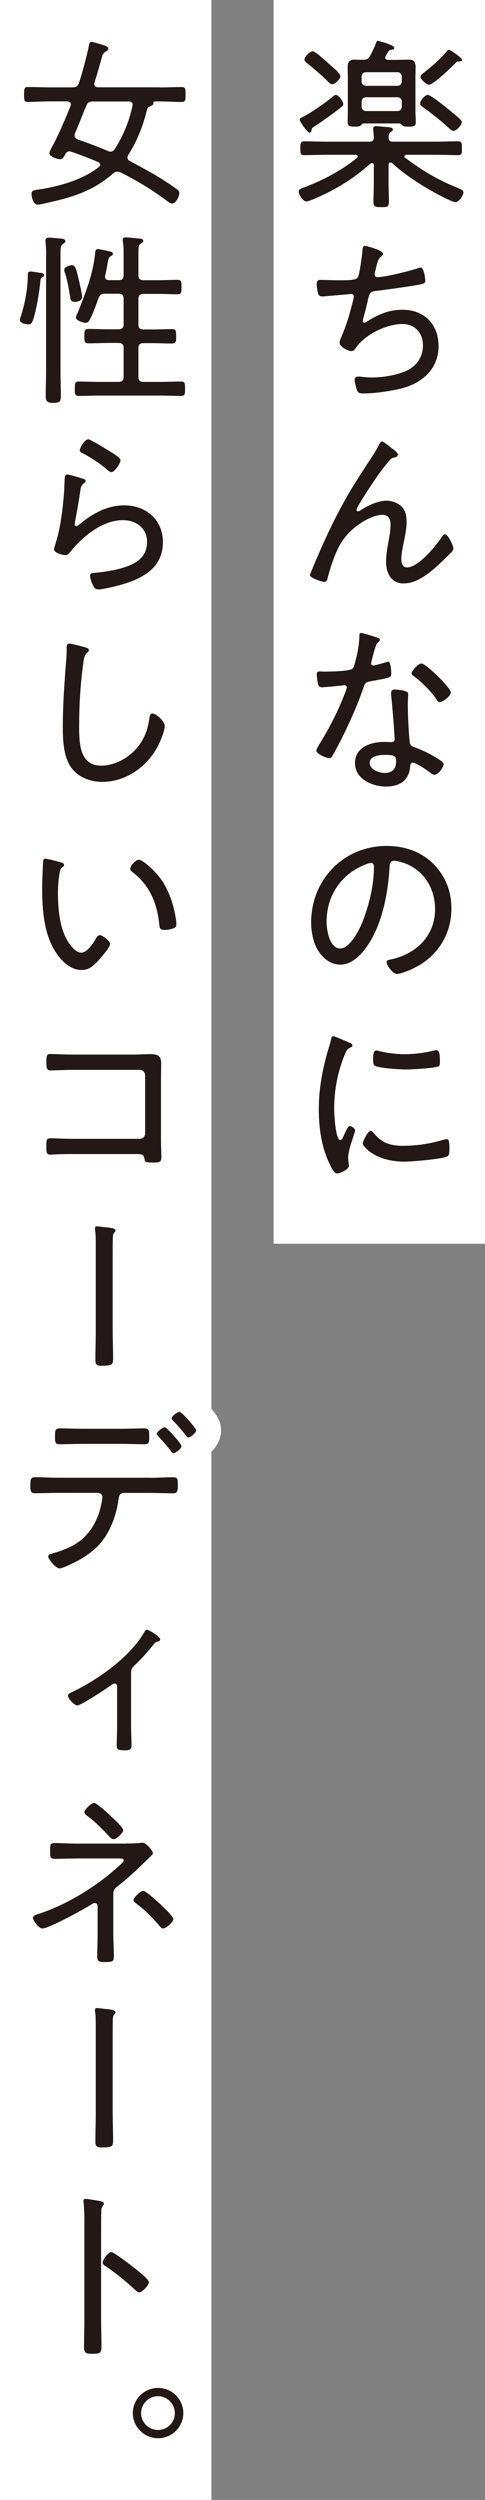
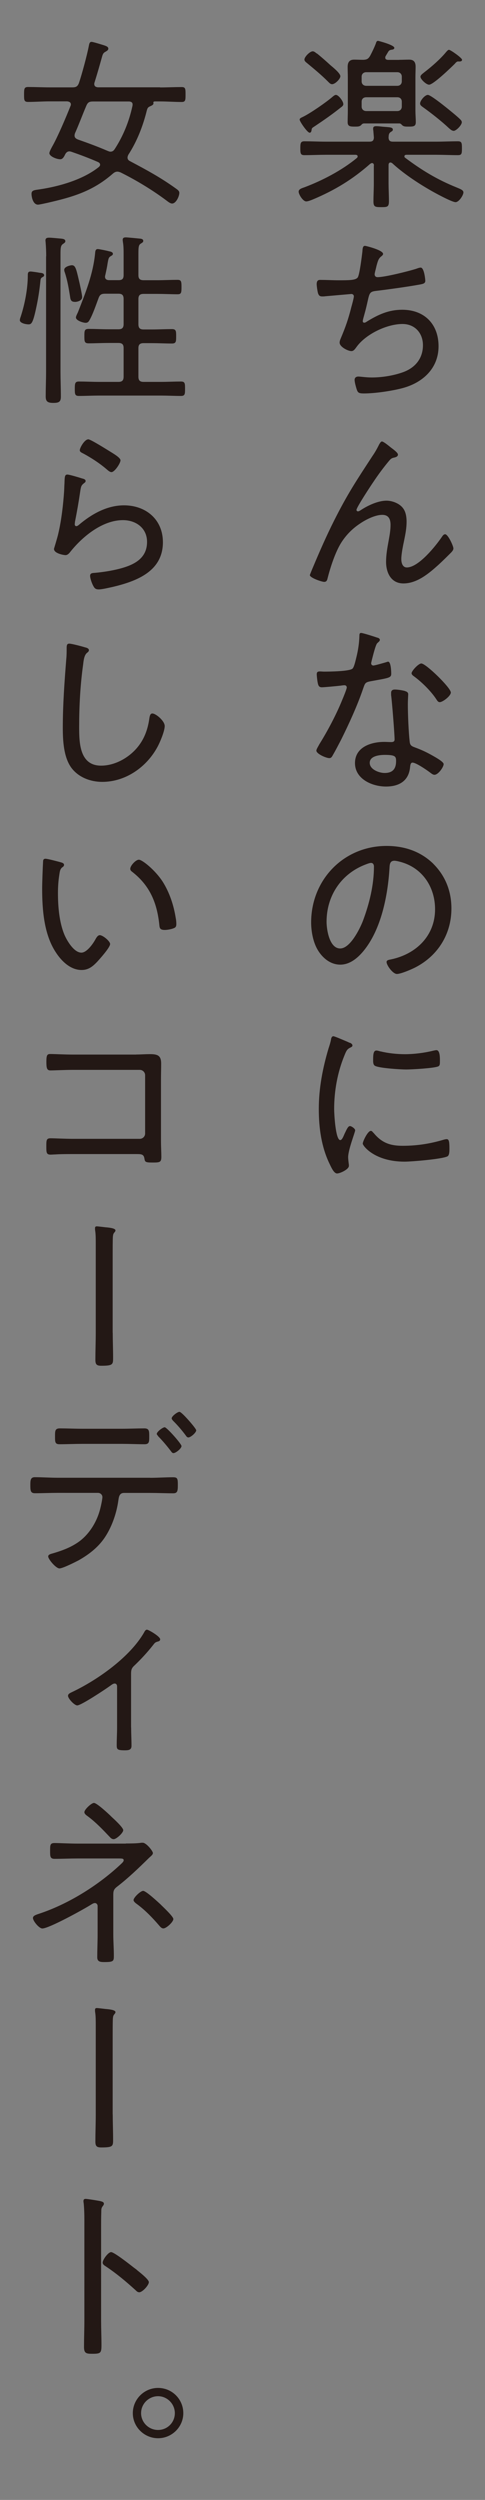
<svg xmlns="http://www.w3.org/2000/svg" id="_レイヤー_2" data-name="レイヤー 2" width="78" height="402" viewBox="0 0 78 402">
  <rect x="0" y="0" width="78" height="402" fill="#808080" stroke="none" />
  <defs>
    <style>.cls-2{fill:#231815}</style>
  </defs>
  <g id="_レイヤー_1-2" data-name="レイヤー 1">
-     <path d="M44 0h34v200H44zM0 0h34v402H0z" fill="#fff" />
-     <path class="cls-2" d="M60.14 26.63c0-.24-.09-.41-.33-.41-.09 0-.18.09-.27.12-2.85 2.52-5.69 4.24-9.19 5.72-.3.12-.8.33-1.1.33-.53 0-1.22-1.13-1.22-1.57 0-.42.53-.56.95-.71 2.91-1.1 6.02-2.73 8.42-4.71.06-.06.12-.15.12-.24 0-.21-.18-.27-.36-.27h-4.74c-1.16 0-2.31.06-3.47.06-.62 0-.65-.3-.65-1.1s.03-1.13.65-1.13c1.16 0 2.31.06 3.47.06h7c.47 0 .68-.15.71-.65L60.04 21c-.03-.12-.03-.21-.03-.33 0-.33.24-.38.5-.38.33 0 .77.06 1.1.09 1.04.09 1.57.06 1.57.47 0 .18-.12.24-.36.39-.33.24-.3.53-.33.89.03.5.24.65.71.65h6.97c1.16 0 2.31-.06 3.47-.06.62 0 .65.27.65 1.13s-.03 1.1-.65 1.1c-1.16 0-2.31-.06-3.47-.06h-4.8c-.27 0-.33.15-.33.24 0 .12.03.18.12.24 2.7 2.02 5.13 3.5 8.27 4.77.56.24 1.1.41 1.1.8 0 .44-.71 1.57-1.27 1.57-.59 0-3.47-1.57-4.12-1.96-2.02-1.16-4.36-2.73-6.05-4.3-.09-.06-.18-.12-.3-.12-.3 0-.3.36-.3.39v2.96c0 .95.06 1.9.06 2.85s-.24.98-1.22.98-1.27-.03-1.27-.92c0-.98.06-1.93.06-2.9v-2.85zm-4.92-9.9c0 .24-.18.39-.42.56-1.33 1.07-2.73 2.04-4.15 2.99-.47.3-.5.33-.53.56-.03.21-.06.5-.33.5-.36 0-1.6-1.81-1.6-2.1 0-.24.3-.33.47-.42 1.19-.56 3.85-2.4 4.86-3.29.15-.12.33-.27.5-.27.44 0 1.19 1.04 1.19 1.45zm-4.27-8.15c.74.59 1.48 1.25 2.19 1.9.39.33 1.6 1.3 1.6 1.78 0 .42-.83 1.28-1.33 1.28-.3 0-.5-.27-.71-.47-1.04-1.04-2.16-1.96-3.29-2.9-.18-.15-.45-.33-.45-.59 0-.45.89-1.33 1.33-1.33.24 0 .47.21.65.36zM64.2 9.62c.53 0 1.07-.03 1.6-.03.74 0 1.04.38 1.04 1.13 0 .56-.03 1.16-.03 1.72v5.37c0 .62.06 1.21.06 1.84 0 .68-.38.71-1.16.71-.5 0-.77 0-1.01-.21-.15-.15-.24-.27-.42-.3H58.5c-.21.03-.3.12-.42.27-.27.24-.5.24-1.04.24-.71 0-1.13-.03-1.13-.71 0-.62.03-1.21.03-1.84v-5.37c0-.56-.03-1.12-.03-1.69 0-.71.27-1.16 1.04-1.16.5 0 1.01.03 1.48.03.59-.03.8-.15 1.1-.65.3-.56.71-1.42.92-1.99.06-.21.12-.41.36-.41.03 0 2.61.65 2.61 1.13 0 .21-.24.27-.39.29-.27.03-.45.09-.59.33-.09.15-.33.54-.42.71-.06.09-.06.15-.06.24 0 .27.18.33.42.36h1.81zm.42 2.7c0-.42-.3-.71-.71-.71H58.9c-.45 0-.74.3-.74.71v.77c0 .42.3.71.74.71h5.01c.42 0 .71-.3.71-.71v-.77zm-6.46 4.83c0 .41.3.71.74.71h5.01c.42 0 .71-.3.71-.71v-.8c0-.45-.3-.71-.71-.71H58.9c-.45 0-.74.27-.74.71v.8zm14.76 3.88c-.27 0-.5-.24-.71-.41-1.16-1.1-2.85-2.43-4.18-3.38-.21-.15-.47-.32-.47-.59 0-.47.77-1.39 1.25-1.39.42 0 2.46 1.63 2.91 1.99.56.45 1.84 1.48 2.31 1.96.12.12.24.27.24.45 0 .45-.89 1.39-1.33 1.39zm.74-11.15c-.18 0-.39.21-.5.36-.59.59-3.47 3.38-4.15 3.38-.47 0-1.39-.89-1.39-1.28 0-.27.36-.5.65-.74 1.16-.89 2.55-2.1 3.5-3.26.12-.12.27-.33.44-.33.24 0 2.1 1.3 2.1 1.6 0 .36-.56.27-.65.27zM61.62 40.8c0 .18-.18.33-.33.45-.42.33-.53.74-.74 1.51-.06.27-.12.53-.21.86-.03.15-.09.36-.09.51 0 .18.12.44.47.44 1.19 0 4.95-.95 6.17-1.33.24-.09.56-.21.77-.21.56 0 .74 1.93.74 2.13 0 .44-.42.5-.86.59-1.96.36-5.16.8-7.15 1.04-.92.12-.98.36-1.28 1.72-.12.53-.27 1.21-.53 2.13-.06.24-.24.8-.24 1.01 0 .15.09.24.24.24s.3-.09.42-.18c1.84-1.13 3.5-1.9 5.69-1.9 3.56 0 5.84 2.31 5.84 5.87s-2.55 5.9-5.9 6.76c-1.69.44-4.36.83-6.11.83-.86 0-.98-.15-1.16-.68-.12-.38-.33-1.12-.33-1.51 0-.36.27-.53.59-.53.36 0 1.19.15 2.19.15 1.63 0 3.5-.3 5.04-.86 1.93-.71 3.17-2.2 3.17-4.33 0-1.93-1.28-3.41-3.29-3.41-2.52 0-5.9 1.63-7.38 3.68-.21.27-.44.68-.83.68-.56 0-1.9-.68-1.9-1.36 0-.24.09-.47.18-.68.8-1.9 1.22-3.11 1.72-5.1.09-.3.39-1.42.39-1.66 0-.27-.24-.42-.47-.38l-4.12.36c-.18.03-.33.03-.5.03-.42 0-.56-.18-.68-.53-.09-.33-.21-1.13-.21-1.45 0-.71.42-.68.62-.68.98 0 1.93.06 2.88.06 1.75 0 2.79 0 3.11-.47.3-.47.65-3.38.74-4.12.03-.44.03-.95.42-.95.12 0 2.91.68 2.91 1.3zm1.25 31.17c.27.21 1.13.8 1.13 1.13 0 .29-.3.41-.56.47-.47.09-.59.21-.89.56-.89 1.07-1.72 2.19-2.49 3.35-.39.56-2.73 4.12-2.73 4.51 0 .12.09.24.24.24.18 0 .42-.18.56-.27 1.1-.71 2.7-1.45 4.03-1.45.92 0 2.08.44 2.64 1.19.47.59.59 1.45.59 2.19 0 1.01-.18 1.96-.38 2.94-.18.86-.47 2.22-.47 3.08 0 .56.18 1.34.89 1.34 1.9 0 4.68-3.5 5.66-4.95.12-.18.27-.39.5-.39.47 0 1.33 1.9 1.33 2.28 0 .24-.18.45-.33.62-.68.68-1.36 1.36-2.08 2.02-1.54 1.39-3.44 2.99-5.63 2.99-1.99 0-2.79-1.72-2.79-3.47 0-1.16.21-2.31.42-3.44.15-.86.3-1.63.3-2.52s-.3-1.6-1.33-1.6c-1.13 0-2.61.74-3.56 1.39-1.22.8-2.22 1.81-3 3.02-.98 1.51-1.81 4.09-2.25 5.84-.06.29-.18.53-.53.53-.39 0-2.31-.65-2.31-1.1 0-.03.47-1.19.5-1.24 1.07-2.55 2.16-5.04 3.38-7.47 2.19-4.36 3.62-6.49 6.23-10.49.33-.47.62-.98.89-1.51.09-.18.36-.77.59-.77.27 0 1.19.77 1.45.98zm-2.14 30.57c.15.06.36.15.36.36 0 .18-.18.3-.42.53-.27.24-.74 2.22-.86 2.67-.03.15-.12.47-.12.56 0 .21.15.36.36.36s1.78-.45 2.04-.53c.12-.03.21-.09.33-.09.45 0 .5 1.57.5 1.93 0 .68-.36.68-3.26 1.21-.98.18-.95.33-1.28 1.25-.92 2.7-2.25 5.6-3.53 8.18-.45.86-.89 1.72-1.39 2.58-.12.21-.24.36-.5.36-.5 0-2.08-.68-2.08-1.21 0-.24.36-.77.47-1.01 1.33-2.13 2.73-4.77 3.68-7.12.18-.42.74-1.78.74-2.02 0-.18-.12-.36-.36-.36-.18 0-.42.03-.59.06-.47.06-2.67.27-3.05.27-.47 0-.59-.27-.68-.77-.06-.27-.15-1.07-.15-1.33 0-.36.18-.45.5-.45.24 0 .47.03.68.03.8 0 4.15-.03 4.59-.5.27-.3.47-1.28.62-1.87.27-1.1.44-2.25.47-3.38 0-.21 0-.47.27-.47.3 0 2.22.62 2.64.77zm4.42 8.6c.27.06.5.21.5.5 0 .12-.06 1.01-.06 1.6 0 1.57.12 4.51.3 6.05.06.53.27.68.74.86 1.19.44 1.9.77 3 1.39.36.21 1.72.95 1.72 1.33 0 .47-.86 1.72-1.48 1.72-.27 0-.53-.24-.74-.39-.47-.36-2.22-1.57-2.79-1.57-.33 0-.36.47-.39.74-.21 2.22-1.78 3.11-3.88 3.11-2.22 0-4.98-1.21-4.98-3.77s2.55-3.41 4.71-3.41c.36 0 .74.03 1.1.03.3 0 .56-.06.56-.42 0-.86-.42-6.17-.56-7.14v-.36c0-.38.24-.53.59-.53.47 0 1.22.12 1.66.24zm-5.69 11.53c0 1.07 1.51 1.63 2.4 1.63 1.27 0 1.84-.65 1.84-1.9 0-.74-.09-1.01-1.81-1.01-.83 0-2.43.15-2.43 1.28zm13.05-11.33c0 .59-1.33 1.57-1.78 1.57-.27 0-.39-.21-.53-.42-.86-1.33-2.34-2.79-3.62-3.73-.18-.12-.39-.3-.39-.5 0-.36 1.1-1.57 1.57-1.57.74 0 4.74 3.91 4.74 4.65zm-2.82 27.57c1.96 1.96 2.91 4.42 2.91 7.18 0 4.06-2.11 7.53-5.72 9.43-.62.33-2.4 1.1-3.05 1.1s-1.66-1.39-1.66-1.93c0-.33.47-.36.74-.42 4.03-.86 7.06-3.79 7.06-8.06 0-3.44-1.9-6.49-5.28-7.53-.27-.09-.98-.27-1.25-.27-.77 0-.77.65-.8 1.21-.27 4.39-1.33 9.87-4.21 13.34-.92 1.1-2.16 2.16-3.71 2.16-1.69 0-3.05-1.24-3.79-2.67-.62-1.21-.89-2.79-.89-4.12 0-6.85 5.22-12.3 12.13-12.3 2.85 0 5.46.86 7.53 2.88zm-11.09.18c-3.82 1.54-6.08 5.04-6.08 9.13 0 1.3.47 4.3 2.19 4.3 1.6 0 3.14-3.11 3.65-4.42 1.07-2.85 1.78-5.84 1.78-8.75 0-.33-.15-.59-.47-.59-.27 0-.83.24-1.07.33zm-2.34 28.58c.18.09.42.21.42.45 0 .18-.15.24-.42.38-.47.24-.59.54-.89 1.28-1.1 2.7-1.63 5.66-1.63 8.57 0 .68.21 4.98.98 4.98.24 0 .42-.36.68-.98.06-.15.15-.29.21-.44.27-.56.44-.83.68-.83s.83.41.83.68c0 .3-1.13 3.11-1.13 4.33 0 .24.06.77.09 1.01.03.12.03.3.03.38 0 .56-1.42 1.22-1.9 1.22-.5 0-.92-.95-1.16-1.45-1.36-2.76-1.78-5.87-1.78-8.92 0-3.32.62-6.55 1.57-9.75.15-.45.3-.92.39-1.39.03-.24.12-.56.39-.56.18 0 1.54.59 2.25.89.18.09.33.15.39.18zm3.79 14.47c1.33 1.63 2.67 2.11 4.71 2.11 2.58 0 4.68-.42 6.49-.95.18-.06.45-.12.59-.12.38 0 .44.45.44 1.57 0 .33 0 1.01-.3 1.19-.83.45-5.78.86-6.91.86-4.83 0-6.73-2.55-6.73-2.9s.8-2.05 1.3-2.05c.18 0 .3.18.39.3zm1.16-13.07c1.21.3 2.67.45 3.91.45 1.45 0 3.14-.21 4.54-.56.15-.03.39-.09.53-.09.59 0 .56 1.3.56 1.72 0 .5 0 .77-.27.89-.68.3-4.27.5-5.16.5s-4.33-.21-5.01-.59c-.33-.18-.3-.68-.3-1.01 0-.86.06-1.45.53-1.45.18 0 .47.09.65.15zM25.75 14.06c1.16 0 2.31-.06 3.47-.06.62 0 .62.3.62 1.19s0 1.21-.62 1.21c-1.16 0-2.31-.09-3.47-.09h-.83c-.21 0-.3.09-.24.27.03.27-.27.38-.44.47-.42.18-.5.27-.62.68-.62 2.52-1.57 4.98-2.99 7.17-.06.15-.12.27-.12.45 0 .27.15.44.39.56 2.73 1.45 4.89 2.61 7.41 4.42.24.18.53.36.53.68 0 .56-.53 1.72-1.16 1.72-.3 0-.65-.29-.89-.47-2.25-1.69-4.89-3.29-7.41-4.54-.18-.06-.33-.12-.5-.12-.3 0-.53.15-.74.33-3.26 2.85-6.49 3.77-10.61 4.71-.3.06-1.19.27-1.42.27-.77 0-1.04-1.16-1.04-1.75s.5-.59 1.3-.71c3.17-.47 7-1.57 9.52-3.59.12-.12.21-.21.21-.38 0-.21-.15-.33-.33-.42-1.42-.62-2.85-1.16-4.3-1.66-.12-.03-.21-.06-.3-.06-.33 0-.5.18-.65.41-.18.36-.39.86-.83.86-.59 0-1.75-.47-1.75-.98 0-.24.33-.83.44-1.04.89-1.54 2.28-4.83 2.96-6.55.03-.06.06-.15.06-.24 0-.36-.3-.47-.59-.5H7.99c-1.16 0-2.31.09-3.47.09-.65 0-.65-.29-.65-1.21s.03-1.19.65-1.19c1.16 0 2.31.06 3.47.06h3.65c.59 0 .86-.15 1.07-.74.47-1.39 1.3-4.48 1.57-5.9.06-.27.09-.68.44-.68.21 0 1.28.33 1.54.41l.3.09c.47.15.86.27.86.59 0 .27-.27.38-.45.5-.42.21-.47.5-.59.92-.38 1.36-.77 2.73-1.19 4.06-.03.09-.03.15-.03.21 0 .38.27.5.59.53h9.99zm-4.42 2.76c0-.36-.24-.47-.53-.5h-5.84c-.62 0-.86.15-1.1.74-.62 1.45-1.16 2.94-1.81 4.39-.03.12-.06.21-.06.36 0 .33.24.5.53.62 1.6.56 3.23 1.16 4.8 1.84.18.06.27.12.44.12.36 0 .53-.18.71-.45 1.36-2.11 2.28-4.39 2.82-6.85.03-.09.03-.18.03-.27zM6.39 43.86c.27.03.71.06.71.42 0 .12-.15.24-.24.27-.21.12-.33.18-.36.62-.12 1.25-.33 2.67-.59 3.91-.59 2.88-.83 3.08-1.33 3.08-.38 0-1.39-.18-1.39-.68 0-.18.09-.42.15-.59.65-1.99 1.13-4.48 1.13-6.58 0-.33 0-.65.44-.65.21 0 1.25.15 1.48.21zm1.04-2.64c0-.74-.03-1.48-.09-2.22 0-.09-.03-.21-.03-.33 0-.42.3-.45.62-.45.39 0 1.48.12 1.9.15.24.03.68.06.68.42 0 .21-.18.29-.42.47-.33.24-.36.65-.36 1.63v18.86c0 1.33.06 2.7.06 4.03 0 .83-.3 1.01-1.22 1.01s-1.22-.24-1.22-1.04c0-1.33.06-2.67.06-4V41.22zm4.59 7.32c-.53 0-.68-.27-.74-.77-.21-1.33-.44-2.7-.86-3.97-.06-.12-.09-.3-.09-.41 0-.54 1.04-.74 1.22-.74.59 0 .71.59 1.16 2.52.12.5.5 2.2.5 2.61 0 .56-.74.77-1.19.77zm7.86 7.41c0-.56-.24-.8-.83-.8h-1.6c-1.07 0-2.13.06-3.2.06-.68 0-.68-.33-.68-1.16s0-1.16.68-1.16c1.07 0 2.13.06 3.2.06h1.6c.59 0 .83-.24.83-.83v-4.06c0-.59-.24-.83-.83-.83h-2.13c-.62 0-.86.15-1.07.71-.39 1.04-.92 2.61-1.45 3.53-.15.27-.3.44-.62.44-.42 0-1.57-.36-1.57-.86 0-.24.3-.74.38-.98 1.19-3.05 2.37-5.99 2.7-9.28.03-.33.03-.74.44-.74.21 0 1.54.27 1.81.36.21.03.62.12.62.41 0 .18-.18.27-.33.36-.36.21-.39.39-.53 1.19-.06.45-.18 1.04-.38 1.93-.03.06-.03.15-.03.21 0 .39.3.54.65.54h1.54c.56 0 .8-.21.8-.8v-3.29c0-.71 0-1.45-.12-2.08 0-.09-.03-.21-.03-.3 0-.36.24-.41.53-.41.24 0 2.02.18 2.34.21.18.03.44.09.44.36 0 .21-.15.27-.42.45-.33.21-.36.59-.36 1.63v3.44c0 .56.24.8.83.8h2.22c1.07 0 2.16-.06 3.23-.06.62 0 .65.27.65 1.16s-.03 1.16-.62 1.16c-1.1 0-2.16-.06-3.26-.06h-2.22c-.59 0-.83.24-.83.83v4.06c0 .59.24.83.83.83h1.33c1.07 0 2.16-.06 3.23-.06.68 0 .68.33.68 1.16s0 1.16-.68 1.16c-1.07 0-2.13-.06-3.23-.06h-1.33c-.59 0-.83.24-.83.8v4.6c0 .59.24.83.83.83h2.79c1.07 0 2.16-.06 3.23-.06.65 0 .65.33.65 1.16s0 1.16-.65 1.16c-1.07 0-2.16-.06-3.23-.06h-9.94c-1.1 0-2.16.06-3.26.06-.65 0-.65-.33-.65-1.16s.03-1.16.65-1.16c1.1 0 2.17.06 3.26.06h3.11c.59 0 .83-.24.83-.83v-4.6zm-6.61 21c.21.06.5.15.5.39 0 .15-.09.24-.18.3-.5.38-.56.53-.68 1.33-.24 1.66-.53 3.32-.86 4.98 0 .12-.03.24-.03.36 0 .15.09.3.24.3s.27-.09.39-.18c2.05-1.75 4.54-3.17 7.29-3.17 3.53 0 6.26 2.28 6.26 5.93 0 4.66-4.18 6.26-8.03 7.18-.56.12-1.75.41-2.28.41-.56 0-.71-.21-.95-.68-.18-.36-.45-1.1-.45-1.51 0-.45.42-.45.74-.47 1.33-.12 2.67-.33 3.94-.65 2.28-.59 4.48-1.6 4.48-4.33 0-2.22-1.78-3.5-3.88-3.5-3.26 0-6.43 2.58-8.39 5.01-.21.27-.47.62-.86.62-.18 0-1.84-.24-1.84-1.01 0-.03.56-1.81.71-2.52.5-2.16.77-4.54.92-6.73.03-.5.03-.92.06-1.28.03-1.04.03-1.42.47-1.42.33 0 2.02.51 2.43.65zm.92-6.31c.38 0 2.96 1.63 3.5 1.96.42.27 1.69.98 1.69 1.42 0 .47-.95 1.9-1.45 1.9-.3 0-.62-.33-.83-.5-1.07-.92-2.4-1.78-3.59-2.43-.33-.18-.68-.29-.68-.59 0-.39.77-1.75 1.36-1.75zm-.45 33.47c.24.06.56.18.56.44 0 .21-.18.33-.33.45-.44.38-.53 1.25-.59 1.78-.47 3.35-.65 6.73-.65 10.11 0 2.55.06 6.23 3.53 6.23 2.25 0 4.54-1.3 5.93-3.05 1.04-1.3 1.57-2.79 1.81-4.42.06-.41.12-.92.5-.92.56 0 1.99 1.19 1.99 2.02s-.77 2.64-1.16 3.35c-1.75 3.26-5.13 5.63-8.89 5.63-1.87 0-3.79-.71-4.95-2.25-1.27-1.72-1.39-4.42-1.39-6.49 0-3.68.27-7.35.56-11.03.06-.59.06-1.16.06-1.75 0-.41.03-.71.42-.71s2.16.47 2.61.62zm-4 34.54c.21.06.56.15.56.42 0 .18-.12.3-.3.41-.36.3-.39.71-.47 1.25-.15.95-.21 1.93-.21 2.88 0 2.17.21 4.71 1.04 6.7.42.98 1.54 2.88 2.73 2.88.86 0 1.84-1.39 2.22-2.07.15-.27.39-.74.74-.74.5 0 1.66.98 1.66 1.42 0 .56-1.66 2.4-2.1 2.88-.71.74-1.39 1.3-2.49 1.3-1.78 0-3.23-1.42-4.15-2.85-1.9-2.88-2.19-6.85-2.19-10.23 0-.95.09-3.41.15-4.39 0-.27.12-.42.38-.42.36 0 2.02.45 2.43.56zm12.57-.41c.59 0 2.67 1.72 3.83 3.5 1.13 1.78 1.81 3.85 2.13 5.93.06.24.09.68.09.92 0 .36-.09.56-.44.68-.36.15-1.01.27-1.42.27-.86 0-.83-.38-.89-.95-.39-3.53-1.57-6.26-4.42-8.45-.15-.12-.24-.24-.24-.44 0-.5.89-1.45 1.36-1.45zm-.42 31.33c.74 0 1.48-.06 2.22-.06 1.22 0 1.81.21 1.81 1.51 0 .83-.03 1.66-.03 2.52v9.96c0 .89.06 1.78.06 2.52 0 .92-.27.92-1.51.92-1.1 0-1.13-.12-1.22-.68-.12-.68-.53-.68-1.33-.68H11.81c-.89 0-2.11 0-2.94.06-.24 0-.47.03-.74.03-.68 0-.68-.36-.68-1.33s0-1.3.68-1.3 2.31.09 3.65.09h10.7c.47 0 .86-.38.86-.86v-9.37c0-.47-.39-.86-.86-.86H11.79c-1.33 0-3.02.09-3.68.09-.59 0-.65-.41-.65-1.42s.12-1.22.62-1.22c.71 0 2.25.09 3.68.09H21.9zm-3.76 44.74c0 1.33.06 2.67.06 4.03 0 1.07-.03 1.28-1.9 1.28-.74 0-.95-.21-.95-.95 0-1.45.06-2.91.06-4.36v-14.32c0-.74 0-1.48-.09-2.08-.03-.12-.03-.3-.03-.41 0-.21.09-.3.3-.3.12 0 1.13.12 1.36.15.39.03 1.63.12 1.63.5 0 .15-.09.24-.21.38-.18.21-.18.45-.21.68-.03.59-.03 2.08-.03 2.73v12.66zm6.02 23.33c1.22 0 2.46-.09 3.68-.09.74 0 .77.24.77 1.28 0 .92-.06 1.3-.74 1.3-1.21 0-2.46-.06-3.71-.06h-4.21c-.8 0-.83.74-.92 1.3-.27 1.9-.95 3.91-1.96 5.54-1.07 1.75-2.64 2.99-4.42 4-.56.29-2.55 1.3-3.08 1.3-.56 0-1.81-1.48-1.81-1.93 0-.33.5-.42.77-.5 1.33-.39 2.64-.86 3.82-1.63 1.96-1.25 3.32-3.5 3.83-5.75.09-.33.3-1.36.3-1.66 0-.38-.33-.68-.71-.68H9.27c-1.22 0-2.43.06-3.65.06-.74 0-.74-.47-.74-1.36 0-.71.03-1.22.71-1.22 1.25 0 2.46.09 3.68.09h14.88zm-4.54-7.89c1.22 0 2.4-.06 3.62-.06.8 0 .77.5.77 1.36 0 .77 0 1.19-.74 1.19-1.22 0-2.43-.06-3.65-.06h-6.37c-1.22 0-2.46.06-3.68.06-.71 0-.71-.38-.71-1.19 0-.92-.03-1.36.77-1.36 1.22 0 2.4.06 3.62.06h6.37zm9.58 2.79c0 .38-.92 1.13-1.3 1.13-.18 0-.3-.18-.39-.3-.65-.86-1.3-1.63-2.05-2.4-.06-.12-.24-.27-.24-.39 0-.33.95-1.07 1.28-1.07s2.7 2.67 2.7 3.02zm2.37-2.55c0 .38-.89 1.16-1.27 1.16-.18 0-.33-.18-.42-.33-.62-.83-1.3-1.63-2.05-2.37-.09-.12-.21-.24-.21-.38 0-.33.92-1.04 1.25-1.04.21 0 .89.71 1.27 1.13.33.36 1.42 1.6 1.42 1.84zm-10.47 47.8c0 .98.06 1.96.06 2.96 0 .68-.53.71-1.1.71-1.22 0-1.28-.18-1.28-.86 0-.92.06-1.87.06-2.79v-6.64c0-.18-.09-.45-.39-.45-.27 0-.53.24-.74.38-.74.54-4.65 3.14-5.28 3.14-.45 0-1.48-1.1-1.48-1.54 0-.36.38-.47.92-.74 3.97-1.93 9.04-5.52 11.3-9.43.09-.18.24-.47.47-.47.27 0 2.13 1.1 2.13 1.54 0 .27-.21.33-.42.38-.42.12-.47.24-.77.62-.92 1.16-1.93 2.25-2.99 3.26-.45.41-.5.74-.5 1.33v8.57zm-.86 18.65c.71 0 1.84 0 2.52-.12h.21c.56 0 1.63 1.33 1.63 1.66 0 .3-.39.53-.74.89-1.6 1.57-3.23 3.14-5.01 4.51-.59.45-.62.74-.62 1.42v6.23c0 1.16.09 2.31.09 3.44 0 .89-.03 1.04-1.54 1.04-.65 0-1.13-.06-1.13-.77 0-1.21.06-2.46.06-3.68v-4.57c0-.24-.18-.47-.44-.47-.21 0-.45.15-.59.24-1.16.74-6.79 3.85-7.86 3.85-.53 0-1.51-1.21-1.51-1.69 0-.42.65-.56 1.25-.77 4.68-1.6 9.46-4.62 13.04-8.03.12-.12.3-.3.3-.47 0-.27-.18-.3-.77-.3h-6.64c-1.25 0-2.49.06-3.71.06-.74 0-.71-.44-.71-1.33s0-1.21.71-1.21c.86 0 2.34.09 3.71.09h7.77zm-2.37-4.36c.39.36 1.96 1.78 1.96 2.22s-1.1 1.45-1.54 1.45c-.3 0-.5-.21-.68-.41-1.1-1.16-2.19-2.31-3.47-3.26-.21-.15-.56-.38-.56-.68 0-.42 1.13-1.48 1.54-1.48.47 0 2.34 1.75 2.76 2.16zm8 14.2c.36.36 2.02 1.9 2.02 2.31 0 .47-1.13 1.51-1.6 1.51-.33 0-.56-.33-.74-.53-1.04-1.21-2.19-2.4-3.47-3.35-.21-.15-.59-.42-.59-.68 0-.42 1.13-1.48 1.54-1.48.47 0 2.4 1.81 2.85 2.22zm-7.73 33.74c0 1.33.06 2.67.06 4.03 0 1.07-.03 1.27-1.9 1.27-.74 0-.95-.21-.95-.95 0-1.45.06-2.9.06-4.36v-14.32c0-.74 0-1.48-.09-2.07-.03-.12-.03-.3-.03-.42 0-.21.09-.3.3-.3.12 0 1.13.12 1.36.15.39.03 1.63.12 1.63.5 0 .15-.09.24-.21.39-.18.21-.18.44-.21.68-.03.59-.03 2.07-.03 2.73v12.66zm-1.87 33.15c0 1.3.06 2.61.06 3.91s-.12 1.42-1.48 1.42c-.95 0-1.33-.06-1.33-1.1 0-1.39.06-2.82.06-4.21v-16.28c0-.83-.03-1.75-.09-2.4 0-.12-.06-.42-.06-.53 0-.27.09-.39.36-.39s1.9.27 2.22.33c.36.09.71.15.71.45 0 .15-.09.27-.18.38-.24.3-.24.5-.24.98-.03.8-.03 1.63-.03 2.43v15zm5.69-8.21c.09.09.24.21.39.33.62.5 1.6 1.33 1.6 1.69 0 .5-1.04 1.63-1.54 1.63-.27 0-.44-.18-.62-.36-1.54-1.39-3.02-2.64-4.74-3.79-.24-.15-.53-.33-.53-.62 0-.47.89-1.69 1.36-1.69.45 0 2.64 1.69 3.65 2.49.21.15.36.27.45.33zm7.53 23.09c0 2.22-1.84 4.03-4.06 4.03s-4.06-1.81-4.06-4.03 1.81-4.06 4.06-4.06 4.06 1.81 4.06 4.06zm-6.79 0c0 1.48 1.22 2.7 2.73 2.7s2.7-1.22 2.7-2.7-1.22-2.73-2.7-2.73-2.73 1.21-2.73 2.73z" />
-     <path d="M60.14 26.63c0-.24-.09-.41-.33-.41-.09 0-.18.09-.27.12-2.85 2.52-5.69 4.24-9.19 5.72-.3.12-.8.33-1.1.33-.53 0-1.22-1.13-1.22-1.57 0-.42.53-.56.95-.71 2.91-1.1 6.02-2.73 8.42-4.71.06-.06.12-.15.12-.24 0-.21-.18-.27-.36-.27h-4.74c-1.16 0-2.31.06-3.47.06-.62 0-.65-.3-.65-1.1s.03-1.13.65-1.13c1.16 0 2.31.06 3.47.06h7c.47 0 .68-.15.71-.65L60.04 21c-.03-.12-.03-.21-.03-.33 0-.33.24-.38.5-.38.33 0 .77.06 1.1.09 1.04.09 1.57.06 1.57.47 0 .18-.12.24-.36.39-.33.24-.3.53-.33.89.03.5.24.65.71.65h6.97c1.16 0 2.31-.06 3.47-.06.62 0 .65.27.65 1.13s-.03 1.1-.65 1.1c-1.16 0-2.31-.06-3.47-.06h-4.8c-.27 0-.33.15-.33.24 0 .12.03.18.12.24 2.7 2.02 5.13 3.5 8.27 4.77.56.24 1.1.41 1.1.8 0 .44-.71 1.57-1.27 1.57-.59 0-3.47-1.57-4.12-1.96-2.02-1.16-4.36-2.73-6.05-4.3-.09-.06-.18-.12-.3-.12-.3 0-.3.36-.3.39v2.96c0 .95.06 1.9.06 2.85s-.24.98-1.22.98-1.27-.03-1.27-.92c0-.98.06-1.93.06-2.9v-2.85zm-4.92-9.9c0 .24-.18.39-.42.56-1.33 1.07-2.73 2.04-4.15 2.99-.47.3-.5.33-.53.56-.03.21-.06.5-.33.5-.36 0-1.6-1.81-1.6-2.1 0-.24.3-.33.47-.42 1.19-.56 3.85-2.4 4.86-3.29.15-.12.33-.27.5-.27.44 0 1.19 1.04 1.19 1.45zm-4.27-8.15c.74.59 1.48 1.25 2.19 1.9.39.33 1.6 1.3 1.6 1.78 0 .42-.83 1.28-1.33 1.28-.3 0-.5-.27-.71-.47-1.04-1.04-2.16-1.96-3.29-2.9-.18-.15-.45-.33-.45-.59 0-.45.89-1.33 1.33-1.33.24 0 .47.21.65.36zM64.2 9.62c.53 0 1.07-.03 1.6-.03.74 0 1.04.38 1.04 1.13 0 .56-.03 1.16-.03 1.72v5.37c0 .62.06 1.21.06 1.84 0 .68-.38.71-1.16.71-.5 0-.77 0-1.01-.21-.15-.15-.24-.27-.42-.3H58.5c-.21.03-.3.12-.42.27-.27.24-.5.24-1.04.24-.71 0-1.13-.03-1.13-.71 0-.62.03-1.21.03-1.84v-5.37c0-.56-.03-1.12-.03-1.69 0-.71.27-1.16 1.04-1.16.5 0 1.01.03 1.48.03.59-.03.8-.15 1.1-.65.3-.56.71-1.42.92-1.99.06-.21.12-.41.36-.41.03 0 2.61.65 2.61 1.13 0 .21-.24.27-.39.29-.27.03-.45.09-.59.33-.09.15-.33.54-.42.71-.06.09-.06.15-.06.24 0 .27.18.33.42.36h1.81zm.42 2.7c0-.42-.3-.71-.71-.71H58.9c-.45 0-.74.3-.74.71v.77c0 .42.3.71.74.71h5.01c.42 0 .71-.3.71-.71v-.77zm-6.46 4.83c0 .41.3.71.74.71h5.01c.42 0 .71-.3.71-.71v-.8c0-.45-.3-.71-.71-.71H58.9c-.45 0-.74.27-.74.71v.8zm14.76 3.88c-.27 0-.5-.24-.71-.41-1.16-1.1-2.85-2.43-4.18-3.38-.21-.15-.47-.32-.47-.59 0-.47.77-1.39 1.25-1.39.42 0 2.46 1.63 2.91 1.99.56.45 1.84 1.48 2.31 1.96.12.12.24.27.24.45 0 .45-.89 1.39-1.33 1.39zm.74-11.15c-.18 0-.39.21-.5.36-.59.59-3.47 3.38-4.15 3.38-.47 0-1.39-.89-1.39-1.28 0-.27.36-.5.65-.74 1.16-.89 2.55-2.1 3.5-3.26.12-.12.27-.33.44-.33.24 0 2.1 1.3 2.1 1.6 0 .36-.56.27-.65.27zM61.62 40.8c0 .18-.18.33-.33.45-.42.33-.53.74-.74 1.51-.06.27-.12.53-.21.86-.03.15-.09.36-.09.51 0 .18.12.44.47.44 1.19 0 4.95-.95 6.17-1.33.24-.09.56-.21.77-.21.56 0 .74 1.93.74 2.13 0 .44-.42.5-.86.59-1.96.36-5.16.8-7.15 1.04-.92.12-.98.36-1.28 1.72-.12.53-.27 1.21-.53 2.13-.06.24-.24.8-.24 1.01 0 .15.09.24.24.24s.3-.09.42-.18c1.84-1.13 3.5-1.9 5.69-1.9 3.56 0 5.84 2.31 5.84 5.87s-2.55 5.9-5.9 6.76c-1.69.44-4.36.83-6.11.83-.86 0-.98-.15-1.16-.68-.12-.38-.33-1.12-.33-1.51 0-.36.27-.53.59-.53.36 0 1.19.15 2.19.15 1.63 0 3.5-.3 5.04-.86 1.93-.71 3.17-2.2 3.17-4.33 0-1.93-1.28-3.41-3.29-3.41-2.52 0-5.9 1.63-7.38 3.68-.21.27-.44.68-.83.68-.56 0-1.9-.68-1.9-1.36 0-.24.09-.47.18-.68.8-1.9 1.22-3.11 1.72-5.1.09-.3.39-1.42.39-1.66 0-.27-.24-.42-.47-.38l-4.12.36c-.18.03-.33.03-.5.03-.42 0-.56-.18-.68-.53-.09-.33-.21-1.13-.21-1.45 0-.71.42-.68.62-.68.98 0 1.93.06 2.88.06 1.75 0 2.79 0 3.11-.47.3-.47.65-3.38.74-4.12.03-.44.03-.95.42-.95.12 0 2.91.68 2.91 1.3zm1.25 31.17c.27.21 1.13.8 1.13 1.13 0 .29-.3.41-.56.47-.47.09-.59.21-.89.56-.89 1.07-1.72 2.19-2.49 3.35-.39.56-2.73 4.12-2.73 4.51 0 .12.09.24.24.24.18 0 .42-.18.56-.27 1.1-.71 2.7-1.45 4.03-1.45.92 0 2.08.44 2.64 1.19.47.59.59 1.45.59 2.19 0 1.01-.18 1.96-.38 2.94-.18.86-.47 2.22-.47 3.08 0 .56.18 1.34.89 1.34 1.9 0 4.68-3.5 5.66-4.95.12-.18.27-.39.5-.39.47 0 1.33 1.9 1.33 2.28 0 .24-.18.45-.33.62-.68.68-1.36 1.36-2.08 2.02-1.54 1.39-3.44 2.99-5.63 2.99-1.99 0-2.79-1.72-2.79-3.47 0-1.16.21-2.31.42-3.44.15-.86.3-1.63.3-2.52s-.3-1.6-1.33-1.6c-1.13 0-2.61.74-3.56 1.39-1.22.8-2.22 1.81-3 3.02-.98 1.51-1.81 4.09-2.25 5.84-.06.29-.18.53-.53.53-.39 0-2.31-.65-2.31-1.1 0-.03.47-1.19.5-1.24 1.07-2.55 2.16-5.04 3.38-7.47 2.19-4.36 3.62-6.49 6.23-10.49.33-.47.62-.98.89-1.51.09-.18.36-.77.59-.77.27 0 1.19.77 1.45.98zm-2.14 30.57c.15.06.36.15.36.36 0 .18-.18.3-.42.53-.27.24-.74 2.22-.86 2.67-.03.15-.12.47-.12.56 0 .21.15.36.36.36s1.78-.45 2.04-.53c.12-.03.21-.09.33-.09.45 0 .5 1.57.5 1.93 0 .68-.36.68-3.26 1.21-.98.18-.95.33-1.28 1.25-.92 2.7-2.25 5.6-3.53 8.18-.45.86-.89 1.72-1.39 2.58-.12.21-.24.36-.5.36-.5 0-2.08-.68-2.08-1.21 0-.24.36-.77.47-1.01 1.33-2.13 2.73-4.77 3.68-7.12.18-.42.74-1.78.74-2.02 0-.18-.12-.36-.36-.36-.18 0-.42.03-.59.06-.47.06-2.67.27-3.05.27-.47 0-.59-.27-.68-.77-.06-.27-.15-1.07-.15-1.33 0-.36.18-.45.5-.45.24 0 .47.03.68.03.8 0 4.15-.03 4.59-.5.27-.3.47-1.28.62-1.87.27-1.1.44-2.25.47-3.38 0-.21 0-.47.27-.47.3 0 2.22.62 2.64.77zm4.42 8.6c.27.06.5.21.5.5 0 .12-.06 1.01-.06 1.6 0 1.57.12 4.51.3 6.05.06.53.27.68.74.86 1.19.44 1.9.77 3 1.39.36.21 1.72.95 1.72 1.33 0 .47-.86 1.72-1.48 1.72-.27 0-.53-.24-.74-.39-.47-.36-2.22-1.57-2.79-1.57-.33 0-.36.47-.39.74-.21 2.22-1.78 3.11-3.88 3.11-2.22 0-4.98-1.21-4.98-3.77s2.55-3.41 4.71-3.41c.36 0 .74.03 1.1.03.3 0 .56-.06.56-.42 0-.86-.42-6.17-.56-7.14v-.36c0-.38.24-.53.59-.53.47 0 1.22.12 1.66.24zm-5.69 11.53c0 1.07 1.51 1.63 2.4 1.63 1.27 0 1.84-.65 1.84-1.9 0-.74-.09-1.01-1.81-1.01-.83 0-2.43.15-2.43 1.28zm13.05-11.33c0 .59-1.33 1.57-1.78 1.57-.27 0-.39-.21-.53-.42-.86-1.33-2.34-2.79-3.62-3.73-.18-.12-.39-.3-.39-.5 0-.36 1.1-1.57 1.57-1.57.74 0 4.74 3.91 4.74 4.65zm-2.82 27.57c1.96 1.96 2.91 4.42 2.91 7.18 0 4.06-2.11 7.53-5.72 9.43-.62.33-2.4 1.1-3.05 1.1s-1.66-1.39-1.66-1.93c0-.33.47-.36.74-.42 4.03-.86 7.06-3.79 7.06-8.06 0-3.44-1.9-6.49-5.28-7.53-.27-.09-.98-.27-1.25-.27-.77 0-.77.65-.8 1.21-.27 4.39-1.33 9.87-4.21 13.34-.92 1.1-2.16 2.16-3.71 2.16-1.69 0-3.05-1.24-3.79-2.67-.62-1.21-.89-2.79-.89-4.12 0-6.85 5.22-12.3 12.13-12.3 2.85 0 5.46.86 7.53 2.88zm-11.09.18c-3.82 1.54-6.08 5.04-6.08 9.13 0 1.3.47 4.3 2.19 4.3 1.6 0 3.14-3.11 3.65-4.42 1.07-2.85 1.78-5.84 1.78-8.75 0-.33-.15-.59-.47-.59-.27 0-.83.24-1.07.33zm-2.34 28.58c.18.09.42.21.42.45 0 .18-.15.24-.42.38-.47.24-.59.54-.89 1.28-1.1 2.7-1.63 5.66-1.63 8.57 0 .68.21 4.98.98 4.98.24 0 .42-.36.68-.98.06-.15.15-.29.21-.44.27-.56.44-.83.68-.83s.83.41.83.68c0 .3-1.13 3.11-1.13 4.33 0 .24.06.77.09 1.01.03.12.03.3.03.38 0 .56-1.42 1.22-1.9 1.22-.5 0-.92-.95-1.16-1.45-1.36-2.76-1.78-5.87-1.78-8.92 0-3.32.62-6.55 1.57-9.75.15-.45.3-.92.39-1.39.03-.24.12-.56.39-.56.18 0 1.54.59 2.25.89.18.09.33.15.39.18zm3.79 14.47c1.33 1.63 2.67 2.11 4.71 2.11 2.58 0 4.68-.42 6.49-.95.18-.06.45-.12.59-.12.38 0 .44.45.44 1.57 0 .33 0 1.01-.3 1.19-.83.45-5.78.86-6.91.86-4.83 0-6.73-2.55-6.73-2.9s.8-2.05 1.3-2.05c.18 0 .3.18.39.3zm1.16-13.07c1.21.3 2.67.45 3.91.45 1.45 0 3.14-.21 4.54-.56.15-.03.39-.09.53-.09.59 0 .56 1.3.56 1.72 0 .5 0 .77-.27.89-.68.3-4.27.5-5.16.5s-4.33-.21-5.01-.59c-.33-.18-.3-.68-.3-1.01 0-.86.06-1.45.53-1.45.18 0 .47.09.65.15zM25.75 14.06c1.16 0 2.31-.06 3.47-.06.62 0 .62.3.62 1.19s0 1.21-.62 1.21c-1.16 0-2.31-.09-3.47-.09h-.83c-.21 0-.3.09-.24.27.03.27-.27.38-.44.47-.42.18-.5.27-.62.68-.62 2.52-1.57 4.98-2.99 7.17-.06.15-.12.27-.12.45 0 .27.15.44.39.56 2.73 1.45 4.89 2.61 7.41 4.42.24.18.53.36.53.68 0 .56-.53 1.72-1.16 1.72-.3 0-.65-.29-.89-.47-2.25-1.69-4.89-3.29-7.41-4.54-.18-.06-.33-.12-.5-.12-.3 0-.53.15-.74.33-3.26 2.85-6.49 3.77-10.61 4.71-.3.06-1.19.27-1.42.27-.77 0-1.04-1.16-1.04-1.75s.5-.59 1.3-.71c3.17-.47 7-1.57 9.52-3.59.12-.12.21-.21.21-.38 0-.21-.15-.33-.33-.42-1.42-.62-2.85-1.16-4.3-1.66-.12-.03-.21-.06-.3-.06-.33 0-.5.18-.65.41-.18.36-.39.86-.83.86-.59 0-1.75-.47-1.75-.98 0-.24.33-.83.44-1.04.89-1.54 2.28-4.83 2.96-6.55.03-.06.06-.15.06-.24 0-.36-.3-.47-.59-.5H7.99c-1.16 0-2.31.09-3.47.09-.65 0-.65-.29-.65-1.21s.03-1.19.65-1.19c1.16 0 2.31.06 3.47.06h3.65c.59 0 .86-.15 1.07-.74.47-1.39 1.3-4.48 1.57-5.9.06-.27.09-.68.44-.68.21 0 1.28.33 1.54.41l.3.09c.47.15.86.27.86.59 0 .27-.27.38-.45.5-.42.21-.47.5-.59.92-.38 1.36-.77 2.73-1.19 4.06-.03.09-.03.15-.03.21 0 .38.27.5.59.53h9.99zm-4.42 2.76c0-.36-.24-.47-.53-.5h-5.84c-.62 0-.86.15-1.1.74-.62 1.45-1.16 2.94-1.81 4.39-.03.12-.06.21-.06.36 0 .33.24.5.53.62 1.6.56 3.23 1.16 4.8 1.84.18.06.27.12.44.12.36 0 .53-.18.71-.45 1.36-2.11 2.28-4.39 2.82-6.85.03-.09.03-.18.03-.27zM6.39 43.86c.27.03.71.06.71.42 0 .12-.15.24-.24.27-.21.12-.33.18-.36.62-.12 1.25-.33 2.67-.59 3.91-.59 2.88-.83 3.08-1.33 3.08-.38 0-1.39-.18-1.39-.68 0-.18.09-.42.15-.59.65-1.99 1.13-4.48 1.13-6.58 0-.33 0-.65.44-.65.21 0 1.25.15 1.48.21zm1.04-2.64c0-.74-.03-1.48-.09-2.22 0-.09-.03-.21-.03-.33 0-.42.3-.45.62-.45.39 0 1.48.12 1.9.15.24.03.68.06.68.42 0 .21-.18.29-.42.47-.33.24-.36.65-.36 1.63v18.86c0 1.33.06 2.7.06 4.03 0 .83-.3 1.01-1.22 1.01s-1.22-.24-1.22-1.04c0-1.33.06-2.67.06-4V41.22zm4.59 7.32c-.53 0-.68-.27-.74-.77-.21-1.33-.44-2.7-.86-3.97-.06-.12-.09-.3-.09-.41 0-.54 1.04-.74 1.22-.74.59 0 .71.59 1.16 2.52.12.5.5 2.2.5 2.61 0 .56-.74.77-1.19.77zm7.86 7.41c0-.56-.24-.8-.83-.8h-1.6c-1.07 0-2.13.06-3.2.06-.68 0-.68-.33-.68-1.16s0-1.16.68-1.16c1.07 0 2.13.06 3.2.06h1.6c.59 0 .83-.24.83-.83v-4.06c0-.59-.24-.83-.83-.83h-2.13c-.62 0-.86.15-1.07.71-.39 1.04-.92 2.61-1.45 3.53-.15.27-.3.44-.62.44-.42 0-1.57-.36-1.57-.86 0-.24.3-.74.38-.98 1.19-3.05 2.37-5.99 2.7-9.28.03-.33.03-.74.44-.74.21 0 1.54.27 1.81.36.21.03.62.12.62.41 0 .18-.18.27-.33.36-.36.21-.39.39-.53 1.19-.06.45-.18 1.04-.38 1.93-.03.06-.03.15-.03.21 0 .39.3.54.65.54h1.54c.56 0 .8-.21.8-.8v-3.29c0-.71 0-1.45-.12-2.08 0-.09-.03-.21-.03-.3 0-.36.24-.41.53-.41.24 0 2.02.18 2.34.21.18.03.44.09.44.36 0 .21-.15.27-.42.45-.33.21-.36.59-.36 1.63v3.44c0 .56.24.8.83.8h2.22c1.07 0 2.16-.06 3.23-.06.62 0 .65.27.65 1.16s-.03 1.16-.62 1.16c-1.1 0-2.16-.06-3.26-.06h-2.22c-.59 0-.83.24-.83.83v4.06c0 .59.24.83.83.83h1.33c1.07 0 2.16-.06 3.23-.06.68 0 .68.33.68 1.16s0 1.16-.68 1.16c-1.07 0-2.13-.06-3.23-.06h-1.33c-.59 0-.83.24-.83.8v4.6c0 .59.24.83.83.83h2.79c1.07 0 2.16-.06 3.23-.06.65 0 .65.33.65 1.16s0 1.16-.65 1.16c-1.07 0-2.16-.06-3.23-.06h-9.94c-1.1 0-2.16.06-3.26.06-.65 0-.65-.33-.65-1.16s.03-1.16.65-1.16c1.1 0 2.17.06 3.26.06h3.11c.59 0 .83-.24.83-.83v-4.6zm-6.61 21c.21.06.5.15.5.39 0 .15-.09.24-.18.3-.5.38-.56.53-.68 1.33-.24 1.66-.53 3.32-.86 4.98 0 .12-.03.24-.03.36 0 .15.09.3.24.3s.27-.09.39-.18c2.05-1.75 4.54-3.17 7.29-3.17 3.53 0 6.26 2.28 6.26 5.93 0 4.66-4.18 6.26-8.03 7.18-.56.12-1.75.41-2.28.41-.56 0-.71-.21-.95-.68-.18-.36-.45-1.1-.45-1.51 0-.45.42-.45.74-.47 1.33-.12 2.67-.33 3.94-.65 2.28-.59 4.48-1.6 4.48-4.33 0-2.22-1.78-3.5-3.88-3.5-3.26 0-6.43 2.58-8.39 5.01-.21.27-.47.62-.86.62-.18 0-1.84-.24-1.84-1.01 0-.03.56-1.81.71-2.52.5-2.16.77-4.54.92-6.73.03-.5.03-.92.06-1.28.03-1.04.03-1.42.47-1.42.33 0 2.02.51 2.43.65zm.92-6.31c.38 0 2.96 1.63 3.5 1.96.42.27 1.69.98 1.69 1.42 0 .47-.95 1.9-1.45 1.9-.3 0-.62-.33-.83-.5-1.07-.92-2.4-1.78-3.59-2.43-.33-.18-.68-.29-.68-.59 0-.39.77-1.75 1.36-1.75zm-.45 33.47c.24.06.56.18.56.44 0 .21-.18.33-.33.45-.44.38-.53 1.25-.59 1.78-.47 3.35-.65 6.73-.65 10.11 0 2.55.06 6.23 3.53 6.23 2.25 0 4.54-1.3 5.93-3.05 1.04-1.3 1.57-2.79 1.81-4.42.06-.41.12-.92.5-.92.56 0 1.99 1.19 1.99 2.02s-.77 2.64-1.16 3.35c-1.75 3.26-5.13 5.63-8.89 5.63-1.87 0-3.79-.71-4.95-2.25-1.27-1.72-1.39-4.42-1.39-6.49 0-3.68.27-7.35.56-11.03.06-.59.06-1.16.06-1.75 0-.41.03-.71.42-.71s2.16.47 2.61.62zm-4 34.54c.21.06.56.15.56.42 0 .18-.12.3-.3.41-.36.3-.39.71-.47 1.25-.15.95-.21 1.93-.21 2.88 0 2.17.21 4.71 1.04 6.7.42.98 1.54 2.88 2.73 2.88.86 0 1.84-1.39 2.22-2.07.15-.27.39-.74.74-.74.5 0 1.66.98 1.66 1.42 0 .56-1.66 2.4-2.1 2.88-.71.74-1.39 1.3-2.49 1.3-1.78 0-3.23-1.42-4.15-2.85-1.9-2.88-2.19-6.85-2.19-10.23 0-.95.09-3.41.15-4.39 0-.27.12-.42.38-.42.36 0 2.02.45 2.43.56zm12.57-.41c.59 0 2.67 1.72 3.83 3.5 1.13 1.78 1.81 3.85 2.13 5.93.06.24.09.68.09.92 0 .36-.09.56-.44.68-.36.15-1.01.27-1.42.27-.86 0-.83-.38-.89-.95-.39-3.53-1.57-6.26-4.42-8.45-.15-.12-.24-.24-.24-.44 0-.5.89-1.45 1.36-1.45zm-.42 31.33c.74 0 1.48-.06 2.22-.06 1.22 0 1.81.21 1.81 1.51 0 .83-.03 1.66-.03 2.52v9.96c0 .89.06 1.78.06 2.52 0 .92-.27.92-1.51.92-1.1 0-1.13-.12-1.22-.68-.12-.68-.53-.68-1.33-.68H11.81c-.89 0-2.11 0-2.94.06-.24 0-.47.03-.74.03-.68 0-.68-.36-.68-1.33s0-1.3.68-1.3 2.31.09 3.65.09h10.7c.47 0 .86-.38.86-.86v-9.37c0-.47-.39-.86-.86-.86H11.79c-1.33 0-3.02.09-3.68.09-.59 0-.65-.41-.65-1.42s.12-1.22.62-1.22c.71 0 2.25.09 3.68.09H21.9zm-3.76 44.74c0 1.33.06 2.67.06 4.03 0 1.07-.03 1.28-1.9 1.28-.74 0-.95-.21-.95-.95 0-1.45.06-2.91.06-4.36v-14.32c0-.74 0-1.48-.09-2.08-.03-.12-.03-.3-.03-.41 0-.21.09-.3.3-.3.12 0 1.13.12 1.36.15.39.03 1.63.12 1.63.5 0 .15-.09.24-.21.38-.18.21-.18.45-.21.68-.03.59-.03 2.08-.03 2.73v12.66zm6.02 23.33c1.22 0 2.46-.09 3.68-.09.74 0 .77.24.77 1.28 0 .92-.06 1.3-.74 1.3-1.21 0-2.46-.06-3.71-.06h-4.21c-.8 0-.83.74-.92 1.3-.27 1.9-.95 3.91-1.96 5.54-1.07 1.75-2.64 2.99-4.42 4-.56.29-2.55 1.3-3.08 1.3-.56 0-1.81-1.48-1.81-1.93 0-.33.5-.42.77-.5 1.33-.39 2.64-.86 3.82-1.63 1.96-1.25 3.32-3.5 3.83-5.75.09-.33.3-1.36.3-1.66 0-.38-.33-.68-.71-.68H9.27c-1.22 0-2.43.06-3.65.06-.74 0-.74-.47-.74-1.36 0-.71.03-1.22.71-1.22 1.25 0 2.46.09 3.68.09h14.88zm-4.54-7.89c1.22 0 2.4-.06 3.62-.06.8 0 .77.5.77 1.36 0 .77 0 1.19-.74 1.19-1.22 0-2.43-.06-3.65-.06h-6.37c-1.22 0-2.46.06-3.68.06-.71 0-.71-.38-.71-1.19 0-.92-.03-1.36.77-1.36 1.22 0 2.4.06 3.62.06h6.37zm9.58 2.79c0 .38-.92 1.13-1.3 1.13-.18 0-.3-.18-.39-.3-.65-.86-1.3-1.63-2.05-2.4-.06-.12-.24-.27-.24-.39 0-.33.95-1.07 1.28-1.07s2.7 2.67 2.7 3.02zm2.37-2.55c0 .38-.89 1.16-1.27 1.16-.18 0-.33-.18-.42-.33-.62-.83-1.3-1.63-2.05-2.37-.09-.12-.21-.24-.21-.38 0-.33.92-1.04 1.25-1.04.21 0 .89.71 1.27 1.13.33.36 1.42 1.6 1.42 1.84zm-10.47 47.8c0 .98.06 1.96.06 2.96 0 .68-.53.71-1.1.71-1.22 0-1.28-.18-1.28-.86 0-.92.06-1.87.06-2.79v-6.64c0-.18-.09-.45-.39-.45-.27 0-.53.24-.74.38-.74.54-4.65 3.14-5.28 3.14-.45 0-1.48-1.1-1.48-1.54 0-.36.38-.47.92-.74 3.97-1.93 9.04-5.52 11.3-9.43.09-.18.24-.47.47-.47.27 0 2.13 1.1 2.13 1.54 0 .27-.21.33-.42.38-.42.12-.47.24-.77.62-.92 1.16-1.93 2.25-2.99 3.26-.45.41-.5.74-.5 1.33v8.57zm-.86 18.65c.71 0 1.84 0 2.52-.12h.21c.56 0 1.63 1.33 1.63 1.66 0 .3-.39.53-.74.89-1.6 1.57-3.23 3.14-5.01 4.51-.59.45-.62.74-.62 1.42v6.23c0 1.16.09 2.31.09 3.44 0 .89-.03 1.04-1.54 1.04-.65 0-1.13-.06-1.13-.77 0-1.21.06-2.46.06-3.68v-4.57c0-.24-.18-.47-.44-.47-.21 0-.45.15-.59.24-1.16.74-6.79 3.85-7.86 3.85-.53 0-1.51-1.21-1.51-1.69 0-.42.65-.56 1.25-.77 4.68-1.6 9.46-4.62 13.04-8.03.12-.12.3-.3.3-.47 0-.27-.18-.3-.77-.3h-6.64c-1.25 0-2.49.06-3.71.06-.74 0-.71-.44-.71-1.33s0-1.21.71-1.21c.86 0 2.34.09 3.71.09h7.77zm-2.37-4.36c.39.36 1.96 1.78 1.96 2.22s-1.1 1.45-1.54 1.45c-.3 0-.5-.21-.68-.41-1.1-1.16-2.19-2.31-3.47-3.26-.21-.15-.56-.38-.56-.68 0-.42 1.13-1.48 1.54-1.48.47 0 2.34 1.75 2.76 2.16zm8 14.2c.36.36 2.02 1.9 2.02 2.31 0 .47-1.13 1.51-1.6 1.51-.33 0-.56-.33-.74-.53-1.04-1.21-2.19-2.4-3.47-3.35-.21-.15-.59-.42-.59-.68 0-.42 1.13-1.48 1.54-1.48.47 0 2.4 1.81 2.85 2.22zm-7.73 33.74c0 1.33.06 2.67.06 4.03 0 1.07-.03 1.27-1.9 1.27-.74 0-.95-.21-.95-.95 0-1.45.06-2.9.06-4.36v-14.32c0-.74 0-1.48-.09-2.07-.03-.12-.03-.3-.03-.42 0-.21.09-.3.3-.3.12 0 1.13.12 1.36.15.39.03 1.63.12 1.63.5 0 .15-.09.24-.21.39-.18.21-.18.44-.21.68-.03.59-.03 2.07-.03 2.73v12.66zm-1.87 33.15c0 1.3.06 2.61.06 3.91s-.12 1.42-1.48 1.42c-.95 0-1.33-.06-1.33-1.1 0-1.39.06-2.82.06-4.21v-16.28c0-.83-.03-1.75-.09-2.4 0-.12-.06-.42-.06-.53 0-.27.09-.39.36-.39s1.9.27 2.22.33c.36.09.71.15.71.45 0 .15-.09.27-.18.38-.24.3-.24.5-.24.98-.03.8-.03 1.63-.03 2.43v15zm5.69-8.21c.09.09.24.21.39.33.62.5 1.6 1.33 1.6 1.69 0 .5-1.04 1.63-1.54 1.63-.27 0-.44-.18-.62-.36-1.54-1.39-3.02-2.64-4.74-3.79-.24-.15-.53-.33-.53-.62 0-.47.89-1.69 1.36-1.69.45 0 2.64 1.69 3.65 2.49.21.15.36.27.45.33zm7.53 23.09c0 2.22-1.84 4.03-4.06 4.03s-4.06-1.81-4.06-4.03 1.81-4.06 4.06-4.06 4.06 1.81 4.06 4.06zm-6.79 0c0 1.48 1.22 2.7 2.73 2.7s2.7-1.22 2.7-2.7-1.22-2.73-2.7-2.73-2.73 1.21-2.73 2.73z" fill="none" stroke="#fff" stroke-linecap="round" stroke-linejoin="round" stroke-width="8" />
    <path class="cls-2" d="M60.14 26.63c0-.24-.09-.41-.33-.41-.09 0-.18.09-.27.12-2.85 2.52-5.69 4.24-9.19 5.72-.3.12-.8.33-1.1.33-.53 0-1.22-1.13-1.22-1.57 0-.42.53-.56.95-.71 2.91-1.1 6.02-2.73 8.42-4.71.06-.06.12-.15.12-.24 0-.21-.18-.27-.36-.27h-4.74c-1.16 0-2.31.06-3.47.06-.62 0-.65-.3-.65-1.1s.03-1.13.65-1.13c1.16 0 2.31.06 3.47.06h7c.47 0 .68-.15.71-.65L60.04 21c-.03-.12-.03-.21-.03-.33 0-.33.24-.38.5-.38.33 0 .77.06 1.1.09 1.04.09 1.57.06 1.57.47 0 .18-.12.24-.36.39-.33.24-.3.53-.33.89.03.5.24.65.71.65h6.97c1.16 0 2.31-.06 3.47-.06.62 0 .65.27.65 1.13s-.03 1.1-.65 1.1c-1.16 0-2.31-.06-3.47-.06h-4.8c-.27 0-.33.15-.33.24 0 .12.03.18.12.24 2.7 2.02 5.13 3.5 8.27 4.77.56.24 1.1.41 1.1.8 0 .44-.71 1.57-1.27 1.57-.59 0-3.47-1.57-4.12-1.96-2.02-1.16-4.36-2.73-6.05-4.3-.09-.06-.18-.12-.3-.12-.3 0-.3.36-.3.39v2.96c0 .95.06 1.9.06 2.85s-.24.98-1.22.98-1.27-.03-1.27-.92c0-.98.06-1.93.06-2.9v-2.85zm-4.92-9.9c0 .24-.18.39-.42.56-1.33 1.07-2.73 2.04-4.15 2.99-.47.3-.5.33-.53.56-.03.21-.06.5-.33.5-.36 0-1.6-1.81-1.6-2.1 0-.24.3-.33.47-.42 1.19-.56 3.85-2.4 4.86-3.29.15-.12.33-.27.5-.27.44 0 1.19 1.04 1.19 1.45zm-4.27-8.15c.74.59 1.48 1.25 2.19 1.9.39.33 1.6 1.3 1.6 1.78 0 .42-.83 1.28-1.33 1.28-.3 0-.5-.27-.71-.47-1.04-1.04-2.16-1.96-3.29-2.9-.18-.15-.45-.33-.45-.59 0-.45.89-1.33 1.33-1.33.24 0 .47.21.65.36zM64.2 9.62c.53 0 1.07-.03 1.6-.03.74 0 1.04.38 1.04 1.13 0 .56-.03 1.16-.03 1.72v5.37c0 .62.06 1.21.06 1.84 0 .68-.38.71-1.16.71-.5 0-.77 0-1.01-.21-.15-.15-.24-.27-.42-.3H58.5c-.21.03-.3.12-.42.27-.27.24-.5.24-1.04.24-.71 0-1.13-.03-1.13-.71 0-.62.03-1.21.03-1.84v-5.37c0-.56-.03-1.12-.03-1.69 0-.71.27-1.16 1.04-1.16.5 0 1.01.03 1.48.03.59-.03.8-.15 1.1-.65.3-.56.71-1.42.92-1.99.06-.21.12-.41.36-.41.03 0 2.61.65 2.61 1.13 0 .21-.24.27-.39.29-.27.03-.45.09-.59.33-.09.15-.33.54-.42.71-.06.09-.06.15-.06.24 0 .27.18.33.42.36h1.81zm.42 2.7c0-.42-.3-.71-.71-.71H58.9c-.45 0-.74.3-.74.71v.77c0 .42.3.71.74.71h5.01c.42 0 .71-.3.71-.71v-.77zm-6.46 4.83c0 .41.3.71.74.71h5.01c.42 0 .71-.3.71-.71v-.8c0-.45-.3-.71-.71-.71H58.9c-.45 0-.74.27-.74.71v.8zm14.76 3.88c-.27 0-.5-.24-.71-.41-1.16-1.1-2.85-2.43-4.18-3.38-.21-.15-.47-.32-.47-.59 0-.47.77-1.39 1.25-1.39.42 0 2.46 1.63 2.91 1.99.56.45 1.84 1.48 2.31 1.96.12.12.24.27.24.45 0 .45-.89 1.39-1.33 1.39zm.74-11.15c-.18 0-.39.21-.5.36-.59.59-3.47 3.38-4.15 3.38-.47 0-1.39-.89-1.39-1.28 0-.27.36-.5.65-.74 1.16-.89 2.55-2.1 3.5-3.26.12-.12.27-.33.44-.33.24 0 2.1 1.3 2.1 1.6 0 .36-.56.27-.65.27zM61.62 40.8c0 .18-.18.33-.33.45-.42.33-.53.74-.74 1.51-.06.27-.12.53-.21.86-.03.15-.09.36-.09.51 0 .18.12.44.47.44 1.19 0 4.95-.95 6.17-1.33.24-.09.56-.21.77-.21.56 0 .74 1.93.74 2.13 0 .44-.42.5-.86.59-1.96.36-5.16.8-7.15 1.04-.92.12-.98.36-1.28 1.72-.12.53-.27 1.21-.53 2.13-.06.24-.24.8-.24 1.01 0 .15.09.24.24.24s.3-.09.42-.18c1.84-1.13 3.5-1.9 5.69-1.9 3.56 0 5.84 2.31 5.84 5.87s-2.55 5.9-5.9 6.76c-1.69.44-4.36.83-6.11.83-.86 0-.98-.15-1.16-.68-.12-.38-.33-1.12-.33-1.51 0-.36.27-.53.59-.53.36 0 1.19.15 2.19.15 1.63 0 3.5-.3 5.04-.86 1.93-.71 3.17-2.2 3.17-4.33 0-1.93-1.28-3.41-3.29-3.41-2.52 0-5.9 1.63-7.38 3.68-.21.27-.44.68-.83.68-.56 0-1.9-.68-1.9-1.36 0-.24.09-.47.18-.68.8-1.9 1.22-3.11 1.72-5.1.09-.3.39-1.42.39-1.66 0-.27-.24-.42-.47-.38l-4.12.36c-.18.03-.33.03-.5.03-.42 0-.56-.18-.68-.53-.09-.33-.21-1.13-.21-1.45 0-.71.42-.68.62-.68.98 0 1.93.06 2.88.06 1.75 0 2.79 0 3.11-.47.3-.47.65-3.38.74-4.12.03-.44.03-.95.42-.95.12 0 2.91.68 2.91 1.3zm1.25 31.17c.27.21 1.13.8 1.13 1.13 0 .29-.3.41-.56.47-.47.09-.59.21-.89.56-.89 1.07-1.72 2.19-2.49 3.35-.39.56-2.73 4.12-2.73 4.51 0 .12.09.24.24.24.18 0 .42-.18.56-.27 1.1-.71 2.7-1.45 4.03-1.45.92 0 2.08.44 2.64 1.19.47.59.59 1.45.59 2.19 0 1.01-.18 1.96-.38 2.94-.18.86-.47 2.22-.47 3.08 0 .56.18 1.34.89 1.34 1.9 0 4.68-3.5 5.66-4.95.12-.18.27-.39.5-.39.47 0 1.33 1.9 1.33 2.28 0 .24-.18.45-.33.62-.68.68-1.36 1.36-2.08 2.02-1.54 1.39-3.44 2.99-5.63 2.99-1.99 0-2.79-1.72-2.79-3.47 0-1.16.21-2.31.42-3.44.15-.86.3-1.63.3-2.52s-.3-1.6-1.33-1.6c-1.13 0-2.61.74-3.56 1.39-1.22.8-2.22 1.81-3 3.02-.98 1.51-1.81 4.09-2.25 5.84-.06.29-.18.53-.53.53-.39 0-2.31-.65-2.31-1.1 0-.03.47-1.19.5-1.24 1.07-2.55 2.16-5.04 3.38-7.47 2.19-4.36 3.62-6.49 6.23-10.49.33-.47.62-.98.89-1.51.09-.18.36-.77.59-.77.27 0 1.19.77 1.45.98zm-2.14 30.57c.15.06.36.15.36.36 0 .18-.18.3-.42.53-.27.24-.74 2.22-.86 2.67-.03.15-.12.47-.12.56 0 .21.15.36.36.36s1.78-.45 2.04-.53c.12-.03.21-.09.33-.09.45 0 .5 1.57.5 1.93 0 .68-.36.68-3.26 1.21-.98.18-.95.33-1.28 1.25-.92 2.7-2.25 5.6-3.53 8.18-.45.86-.89 1.72-1.39 2.58-.12.21-.24.36-.5.36-.5 0-2.08-.68-2.08-1.21 0-.24.36-.77.47-1.01 1.33-2.13 2.73-4.77 3.68-7.12.18-.42.74-1.78.74-2.02 0-.18-.12-.36-.36-.36-.18 0-.42.03-.59.06-.47.06-2.67.27-3.05.27-.47 0-.59-.27-.68-.77-.06-.27-.15-1.07-.15-1.33 0-.36.18-.45.5-.45.24 0 .47.03.68.03.8 0 4.15-.03 4.59-.5.27-.3.47-1.28.62-1.87.27-1.1.44-2.25.47-3.38 0-.21 0-.47.27-.47.3 0 2.22.62 2.64.77zm4.42 8.6c.27.06.5.21.5.5 0 .12-.06 1.01-.06 1.6 0 1.57.12 4.51.3 6.05.06.53.27.68.74.86 1.19.44 1.9.77 3 1.39.36.21 1.72.95 1.72 1.33 0 .47-.86 1.72-1.48 1.72-.27 0-.53-.24-.74-.39-.47-.36-2.22-1.57-2.79-1.57-.33 0-.36.47-.39.74-.21 2.22-1.78 3.11-3.88 3.11-2.22 0-4.98-1.21-4.98-3.77s2.55-3.41 4.71-3.41c.36 0 .74.03 1.1.03.3 0 .56-.06.56-.42 0-.86-.42-6.17-.56-7.14v-.36c0-.38.24-.53.59-.53.47 0 1.22.12 1.66.24zm-5.69 11.53c0 1.07 1.51 1.63 2.4 1.63 1.27 0 1.84-.65 1.84-1.9 0-.74-.09-1.01-1.81-1.01-.83 0-2.43.15-2.43 1.28zm13.05-11.33c0 .59-1.33 1.57-1.78 1.57-.27 0-.39-.21-.53-.42-.86-1.33-2.34-2.79-3.62-3.73-.18-.12-.39-.3-.39-.5 0-.36 1.1-1.57 1.57-1.57.74 0 4.74 3.91 4.74 4.65zm-2.82 27.57c1.96 1.96 2.91 4.42 2.91 7.18 0 4.06-2.11 7.53-5.72 9.43-.62.33-2.4 1.1-3.05 1.1s-1.66-1.39-1.66-1.93c0-.33.47-.36.74-.42 4.03-.86 7.06-3.79 7.06-8.06 0-3.44-1.9-6.49-5.28-7.53-.27-.09-.98-.27-1.25-.27-.77 0-.77.65-.8 1.21-.27 4.39-1.33 9.87-4.21 13.34-.92 1.1-2.16 2.16-3.71 2.16-1.69 0-3.05-1.24-3.79-2.67-.62-1.21-.89-2.79-.89-4.12 0-6.85 5.22-12.3 12.13-12.3 2.85 0 5.46.86 7.53 2.88zm-11.09.18c-3.82 1.54-6.08 5.04-6.08 9.13 0 1.3.47 4.3 2.19 4.3 1.6 0 3.14-3.11 3.65-4.42 1.07-2.85 1.78-5.84 1.78-8.75 0-.33-.15-.59-.47-.59-.27 0-.83.24-1.07.33zm-2.34 28.58c.18.09.42.21.42.45 0 .18-.15.24-.42.38-.47.24-.59.54-.89 1.28-1.1 2.7-1.63 5.66-1.63 8.57 0 .68.21 4.98.98 4.98.24 0 .42-.36.68-.98.06-.15.15-.29.21-.44.27-.56.44-.83.68-.83s.83.41.83.68c0 .3-1.13 3.11-1.13 4.33 0 .24.06.77.09 1.01.03.12.03.3.03.38 0 .56-1.42 1.22-1.9 1.22-.5 0-.92-.95-1.16-1.45-1.36-2.76-1.78-5.87-1.78-8.92 0-3.32.62-6.55 1.57-9.75.15-.45.3-.92.39-1.39.03-.24.12-.56.39-.56.18 0 1.54.59 2.25.89.18.09.33.15.39.18zm3.79 14.47c1.33 1.63 2.67 2.11 4.71 2.11 2.58 0 4.68-.42 6.49-.95.18-.06.45-.12.59-.12.38 0 .44.45.44 1.57 0 .33 0 1.01-.3 1.19-.83.45-5.78.86-6.91.86-4.83 0-6.73-2.55-6.73-2.9s.8-2.05 1.3-2.05c.18 0 .3.18.39.3zm1.16-13.07c1.21.3 2.67.45 3.91.45 1.45 0 3.14-.21 4.54-.56.15-.03.39-.09.53-.09.59 0 .56 1.3.56 1.72 0 .5 0 .77-.27.89-.68.3-4.27.5-5.16.5s-4.33-.21-5.01-.59c-.33-.18-.3-.68-.3-1.01 0-.86.06-1.45.53-1.45.18 0 .47.09.65.15zM25.75 14.06c1.16 0 2.31-.06 3.47-.06.62 0 .62.3.62 1.19s0 1.21-.62 1.21c-1.16 0-2.31-.09-3.47-.09h-.83c-.21 0-.3.09-.24.27.03.27-.27.38-.44.47-.42.18-.5.27-.62.68-.62 2.52-1.57 4.98-2.99 7.17-.06.15-.12.27-.12.45 0 .27.15.44.39.56 2.73 1.45 4.89 2.61 7.41 4.42.24.18.53.36.53.68 0 .56-.53 1.72-1.16 1.72-.3 0-.65-.29-.89-.47-2.25-1.69-4.89-3.29-7.41-4.54-.18-.06-.33-.12-.5-.12-.3 0-.53.15-.74.33-3.26 2.85-6.49 3.77-10.61 4.71-.3.06-1.19.27-1.42.27-.77 0-1.04-1.16-1.04-1.75s.5-.59 1.3-.71c3.17-.47 7-1.57 9.52-3.59.12-.12.21-.21.21-.38 0-.21-.15-.33-.33-.42-1.42-.62-2.85-1.16-4.3-1.66-.12-.03-.21-.06-.3-.06-.33 0-.5.18-.65.41-.18.36-.39.86-.83.86-.59 0-1.75-.47-1.75-.98 0-.24.33-.83.44-1.04.89-1.54 2.28-4.83 2.96-6.55.03-.06.06-.15.06-.24 0-.36-.3-.47-.59-.5H7.99c-1.16 0-2.31.09-3.47.09-.65 0-.65-.29-.65-1.21s.03-1.19.65-1.19c1.16 0 2.31.06 3.47.06h3.65c.59 0 .86-.15 1.07-.74.47-1.39 1.3-4.48 1.57-5.9.06-.27.09-.68.44-.68.21 0 1.28.33 1.54.41l.3.09c.47.15.86.27.86.59 0 .27-.27.38-.45.5-.42.21-.47.5-.59.92-.38 1.36-.77 2.73-1.19 4.06-.03.09-.03.15-.03.21 0 .38.27.5.59.53h9.99zm-4.42 2.76c0-.36-.24-.47-.53-.5h-5.84c-.62 0-.86.15-1.1.74-.62 1.45-1.16 2.94-1.81 4.39-.03.12-.06.21-.06.36 0 .33.24.5.53.62 1.6.56 3.23 1.16 4.8 1.84.18.06.27.12.44.12.36 0 .53-.18.71-.45 1.36-2.11 2.28-4.39 2.82-6.85.03-.09.03-.18.03-.27zM6.39 43.86c.27.03.71.06.71.42 0 .12-.15.24-.24.27-.21.12-.33.18-.36.62-.12 1.25-.33 2.67-.59 3.91-.59 2.88-.83 3.08-1.33 3.08-.38 0-1.39-.18-1.39-.68 0-.18.09-.42.15-.59.65-1.99 1.13-4.48 1.13-6.58 0-.33 0-.65.44-.65.21 0 1.25.15 1.48.21zm1.04-2.64c0-.74-.03-1.48-.09-2.22 0-.09-.03-.21-.03-.33 0-.42.3-.45.62-.45.39 0 1.48.12 1.9.15.24.03.68.06.68.42 0 .21-.18.29-.42.47-.33.24-.36.65-.36 1.63v18.86c0 1.33.06 2.7.06 4.03 0 .83-.3 1.01-1.22 1.01s-1.22-.24-1.22-1.04c0-1.33.06-2.67.06-4V41.22zm4.59 7.32c-.53 0-.68-.27-.74-.77-.21-1.33-.44-2.7-.86-3.97-.06-.12-.09-.3-.09-.41 0-.54 1.04-.74 1.22-.74.59 0 .71.59 1.16 2.52.12.5.5 2.2.5 2.61 0 .56-.74.77-1.19.77zm7.86 7.41c0-.56-.24-.8-.83-.8h-1.6c-1.07 0-2.13.06-3.2.06-.68 0-.68-.33-.68-1.16s0-1.16.68-1.16c1.07 0 2.13.06 3.2.06h1.6c.59 0 .83-.24.83-.83v-4.06c0-.59-.24-.83-.83-.83h-2.13c-.62 0-.86.15-1.07.71-.39 1.04-.92 2.61-1.45 3.53-.15.27-.3.44-.62.44-.42 0-1.57-.36-1.57-.86 0-.24.3-.74.38-.98 1.19-3.05 2.37-5.99 2.7-9.28.03-.33.03-.74.44-.74.21 0 1.54.27 1.81.36.21.03.62.12.62.41 0 .18-.18.27-.33.36-.36.21-.39.39-.53 1.19-.06.45-.18 1.04-.38 1.93-.03.06-.03.15-.03.21 0 .39.3.54.65.54h1.54c.56 0 .8-.21.8-.8v-3.29c0-.71 0-1.45-.12-2.08 0-.09-.03-.21-.03-.3 0-.36.24-.41.53-.41.24 0 2.02.18 2.34.21.18.03.44.09.44.36 0 .21-.15.27-.42.45-.33.21-.36.59-.36 1.63v3.44c0 .56.24.8.83.8h2.22c1.07 0 2.16-.06 3.23-.06.62 0 .65.27.65 1.16s-.03 1.16-.62 1.16c-1.1 0-2.16-.06-3.26-.06h-2.22c-.59 0-.83.24-.83.83v4.06c0 .59.24.83.83.83h1.33c1.07 0 2.16-.06 3.23-.06.68 0 .68.33.68 1.16s0 1.16-.68 1.16c-1.07 0-2.13-.06-3.23-.06h-1.33c-.59 0-.83.24-.83.8v4.6c0 .59.24.83.83.83h2.79c1.07 0 2.16-.06 3.23-.06.65 0 .65.33.65 1.16s0 1.16-.65 1.16c-1.07 0-2.16-.06-3.23-.06h-9.94c-1.1 0-2.16.06-3.26.06-.65 0-.65-.33-.65-1.16s.03-1.16.65-1.16c1.1 0 2.17.06 3.26.06h3.11c.59 0 .83-.24.83-.83v-4.6zm-6.61 21c.21.06.5.15.5.39 0 .15-.09.24-.18.3-.5.38-.56.53-.68 1.33-.24 1.66-.53 3.32-.86 4.98 0 .12-.03.24-.03.36 0 .15.09.3.24.3s.27-.09.39-.18c2.05-1.75 4.54-3.17 7.29-3.17 3.53 0 6.26 2.28 6.26 5.93 0 4.66-4.18 6.26-8.03 7.18-.56.12-1.75.41-2.28.41-.56 0-.71-.21-.95-.68-.18-.36-.45-1.1-.45-1.51 0-.45.42-.45.74-.47 1.33-.12 2.67-.33 3.94-.65 2.28-.59 4.48-1.6 4.48-4.33 0-2.22-1.78-3.5-3.88-3.5-3.26 0-6.43 2.58-8.39 5.01-.21.27-.47.62-.86.62-.18 0-1.84-.24-1.84-1.01 0-.03.56-1.81.71-2.52.5-2.16.77-4.54.92-6.73.03-.5.03-.92.06-1.28.03-1.04.03-1.42.47-1.42.33 0 2.02.51 2.43.65zm.92-6.31c.38 0 2.96 1.63 3.5 1.96.42.27 1.69.98 1.69 1.42 0 .47-.95 1.9-1.45 1.9-.3 0-.62-.33-.83-.5-1.07-.92-2.4-1.78-3.59-2.43-.33-.18-.68-.29-.68-.59 0-.39.77-1.75 1.36-1.75zm-.45 33.47c.24.06.56.18.56.44 0 .21-.18.33-.33.45-.44.38-.53 1.25-.59 1.78-.47 3.35-.65 6.73-.65 10.11 0 2.55.06 6.23 3.53 6.23 2.25 0 4.54-1.3 5.93-3.05 1.04-1.3 1.57-2.79 1.81-4.42.06-.41.12-.92.5-.92.56 0 1.99 1.19 1.99 2.02s-.77 2.64-1.16 3.35c-1.75 3.26-5.13 5.63-8.89 5.63-1.87 0-3.79-.71-4.95-2.25-1.27-1.72-1.39-4.42-1.39-6.49 0-3.68.27-7.35.56-11.03.06-.59.06-1.16.06-1.75 0-.41.03-.71.42-.71s2.16.47 2.61.62zm-4 34.54c.21.06.56.15.56.42 0 .18-.12.3-.3.41-.36.3-.39.71-.47 1.25-.15.95-.21 1.93-.21 2.88 0 2.17.21 4.71 1.04 6.7.42.98 1.54 2.88 2.73 2.88.86 0 1.84-1.39 2.22-2.07.15-.27.39-.74.74-.74.5 0 1.66.98 1.66 1.42 0 .56-1.66 2.4-2.1 2.88-.71.74-1.39 1.3-2.49 1.3-1.78 0-3.23-1.42-4.15-2.85-1.9-2.88-2.19-6.85-2.19-10.23 0-.95.09-3.41.15-4.39 0-.27.12-.42.38-.42.36 0 2.02.45 2.43.56zm12.57-.41c.59 0 2.67 1.72 3.83 3.5 1.13 1.78 1.81 3.85 2.13 5.93.06.24.09.68.09.92 0 .36-.09.56-.44.68-.36.15-1.01.27-1.42.27-.86 0-.83-.38-.89-.95-.39-3.53-1.57-6.26-4.42-8.45-.15-.12-.24-.24-.24-.44 0-.5.89-1.45 1.36-1.45zm-.42 31.33c.74 0 1.48-.06 2.22-.06 1.22 0 1.81.21 1.81 1.51 0 .83-.03 1.66-.03 2.52v9.96c0 .89.06 1.78.06 2.52 0 .92-.27.92-1.51.92-1.1 0-1.13-.12-1.22-.68-.12-.68-.53-.68-1.33-.68H11.81c-.89 0-2.11 0-2.94.06-.24 0-.47.03-.74.03-.68 0-.68-.36-.68-1.33s0-1.3.68-1.3 2.31.09 3.65.09h10.7c.47 0 .86-.38.86-.86v-9.37c0-.47-.39-.86-.86-.86H11.79c-1.33 0-3.02.09-3.68.09-.59 0-.65-.41-.65-1.42s.12-1.22.62-1.22c.71 0 2.25.09 3.68.09H21.9zm-3.76 44.74c0 1.33.06 2.67.06 4.03 0 1.07-.03 1.28-1.9 1.28-.74 0-.95-.21-.95-.95 0-1.45.06-2.91.06-4.36v-14.32c0-.74 0-1.48-.09-2.08-.03-.12-.03-.3-.03-.41 0-.21.09-.3.3-.3.12 0 1.13.12 1.36.15.39.03 1.63.12 1.63.5 0 .15-.09.24-.21.38-.18.21-.18.45-.21.68-.03.59-.03 2.08-.03 2.73v12.66zm6.02 23.33c1.22 0 2.46-.09 3.68-.09.74 0 .77.24.77 1.28 0 .92-.06 1.3-.74 1.3-1.21 0-2.46-.06-3.71-.06h-4.21c-.8 0-.83.74-.92 1.3-.27 1.9-.95 3.91-1.96 5.54-1.07 1.75-2.64 2.99-4.42 4-.56.29-2.55 1.3-3.08 1.3-.56 0-1.81-1.48-1.81-1.93 0-.33.5-.42.77-.5 1.33-.39 2.64-.86 3.82-1.63 1.96-1.25 3.32-3.5 3.83-5.75.09-.33.3-1.36.3-1.66 0-.38-.33-.68-.71-.68H9.27c-1.22 0-2.43.06-3.65.06-.74 0-.74-.47-.74-1.36 0-.71.03-1.22.71-1.22 1.25 0 2.46.09 3.68.09h14.88zm-4.54-7.89c1.22 0 2.4-.06 3.62-.06.8 0 .77.5.77 1.36 0 .77 0 1.19-.74 1.19-1.22 0-2.43-.06-3.65-.06h-6.37c-1.22 0-2.46.06-3.68.06-.71 0-.71-.38-.71-1.19 0-.92-.03-1.36.77-1.36 1.22 0 2.4.06 3.62.06h6.37zm9.58 2.79c0 .38-.92 1.13-1.3 1.13-.18 0-.3-.18-.39-.3-.65-.86-1.3-1.63-2.05-2.4-.06-.12-.24-.27-.24-.39 0-.33.95-1.07 1.28-1.07s2.7 2.67 2.7 3.02zm2.37-2.55c0 .38-.89 1.16-1.27 1.16-.18 0-.33-.18-.42-.33-.62-.83-1.3-1.63-2.05-2.37-.09-.12-.21-.24-.21-.38 0-.33.92-1.04 1.25-1.04.21 0 .89.71 1.27 1.13.33.36 1.42 1.6 1.42 1.84zm-10.47 47.8c0 .98.06 1.96.06 2.96 0 .68-.53.71-1.1.71-1.22 0-1.28-.18-1.28-.86 0-.92.06-1.87.06-2.79v-6.64c0-.18-.09-.45-.39-.45-.27 0-.53.24-.74.38-.74.54-4.65 3.14-5.28 3.14-.45 0-1.48-1.1-1.48-1.54 0-.36.38-.47.92-.74 3.97-1.93 9.04-5.52 11.3-9.43.09-.18.24-.47.47-.47.27 0 2.13 1.1 2.13 1.54 0 .27-.21.33-.42.38-.42.12-.47.24-.77.62-.92 1.16-1.93 2.25-2.99 3.26-.45.41-.5.74-.5 1.33v8.57zm-.86 18.65c.71 0 1.84 0 2.52-.12h.21c.56 0 1.63 1.33 1.63 1.66 0 .3-.39.53-.74.89-1.6 1.57-3.23 3.14-5.01 4.51-.59.45-.62.74-.62 1.42v6.23c0 1.16.09 2.31.09 3.44 0 .89-.03 1.04-1.54 1.04-.65 0-1.13-.06-1.13-.77 0-1.21.06-2.46.06-3.68v-4.57c0-.24-.18-.47-.44-.47-.21 0-.45.15-.59.24-1.16.74-6.79 3.85-7.86 3.85-.53 0-1.51-1.21-1.51-1.69 0-.42.65-.56 1.25-.77 4.68-1.6 9.46-4.62 13.04-8.03.12-.12.3-.3.3-.47 0-.27-.18-.3-.77-.3h-6.64c-1.25 0-2.49.06-3.71.06-.74 0-.71-.44-.71-1.33s0-1.21.71-1.21c.86 0 2.34.09 3.71.09h7.77zm-2.37-4.36c.39.36 1.96 1.78 1.96 2.22s-1.1 1.45-1.54 1.45c-.3 0-.5-.21-.68-.41-1.1-1.16-2.19-2.31-3.47-3.26-.21-.15-.56-.38-.56-.68 0-.42 1.13-1.48 1.54-1.48.47 0 2.34 1.75 2.76 2.16zm8 14.2c.36.36 2.02 1.9 2.02 2.31 0 .47-1.13 1.51-1.6 1.51-.33 0-.56-.33-.74-.53-1.04-1.21-2.19-2.4-3.47-3.35-.21-.15-.59-.42-.59-.68 0-.42 1.13-1.48 1.54-1.48.47 0 2.4 1.81 2.85 2.22zm-7.73 33.74c0 1.33.06 2.67.06 4.03 0 1.07-.03 1.27-1.9 1.27-.74 0-.95-.21-.95-.95 0-1.45.06-2.9.06-4.36v-14.32c0-.74 0-1.48-.09-2.07-.03-.12-.03-.3-.03-.42 0-.21.09-.3.3-.3.12 0 1.13.12 1.36.15.39.03 1.63.12 1.63.5 0 .15-.09.24-.21.39-.18.21-.18.44-.21.68-.03.59-.03 2.07-.03 2.73v12.66zm-1.87 33.15c0 1.3.06 2.61.06 3.91s-.12 1.42-1.48 1.42c-.95 0-1.33-.06-1.33-1.1 0-1.39.06-2.82.06-4.21v-16.28c0-.83-.03-1.75-.09-2.4 0-.12-.06-.42-.06-.53 0-.27.09-.39.36-.39s1.9.27 2.22.33c.36.09.71.15.71.45 0 .15-.09.27-.18.38-.24.3-.24.5-.24.98-.03.8-.03 1.63-.03 2.43v15zm5.69-8.21c.09.09.24.21.39.33.62.5 1.6 1.33 1.6 1.69 0 .5-1.04 1.63-1.54 1.63-.27 0-.44-.18-.62-.36-1.54-1.39-3.02-2.64-4.74-3.79-.24-.15-.53-.33-.53-.62 0-.47.89-1.69 1.36-1.69.45 0 2.64 1.69 3.65 2.49.21.15.36.27.45.33zm7.53 23.09c0 2.22-1.84 4.03-4.06 4.03s-4.06-1.81-4.06-4.03 1.81-4.06 4.06-4.06 4.06 1.81 4.06 4.06zm-6.79 0c0 1.48 1.22 2.7 2.73 2.7s2.7-1.22 2.7-2.7-1.22-2.73-2.7-2.73-2.73 1.21-2.73 2.73z" />
  </g>
</svg>